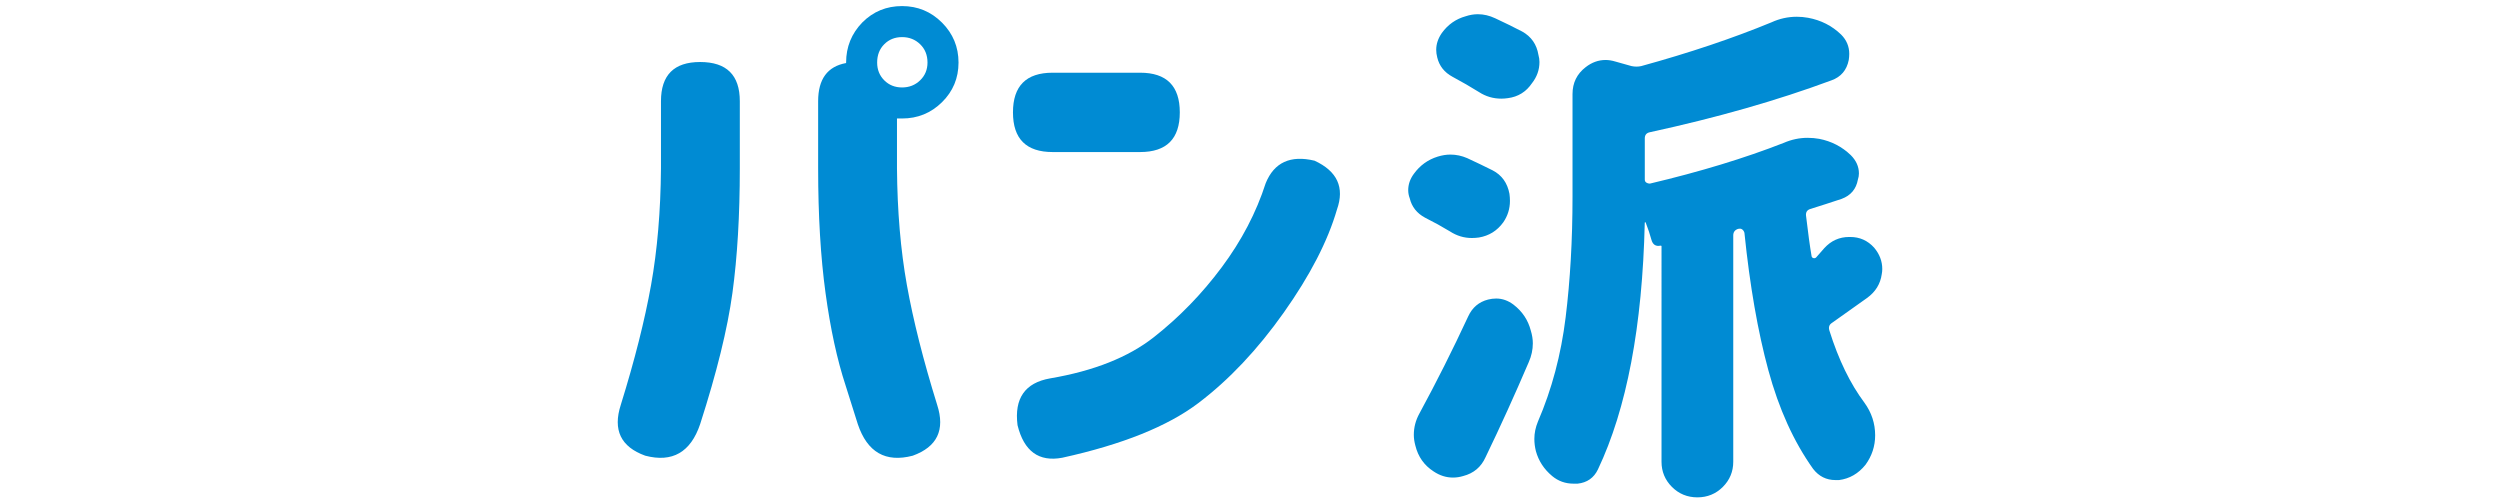
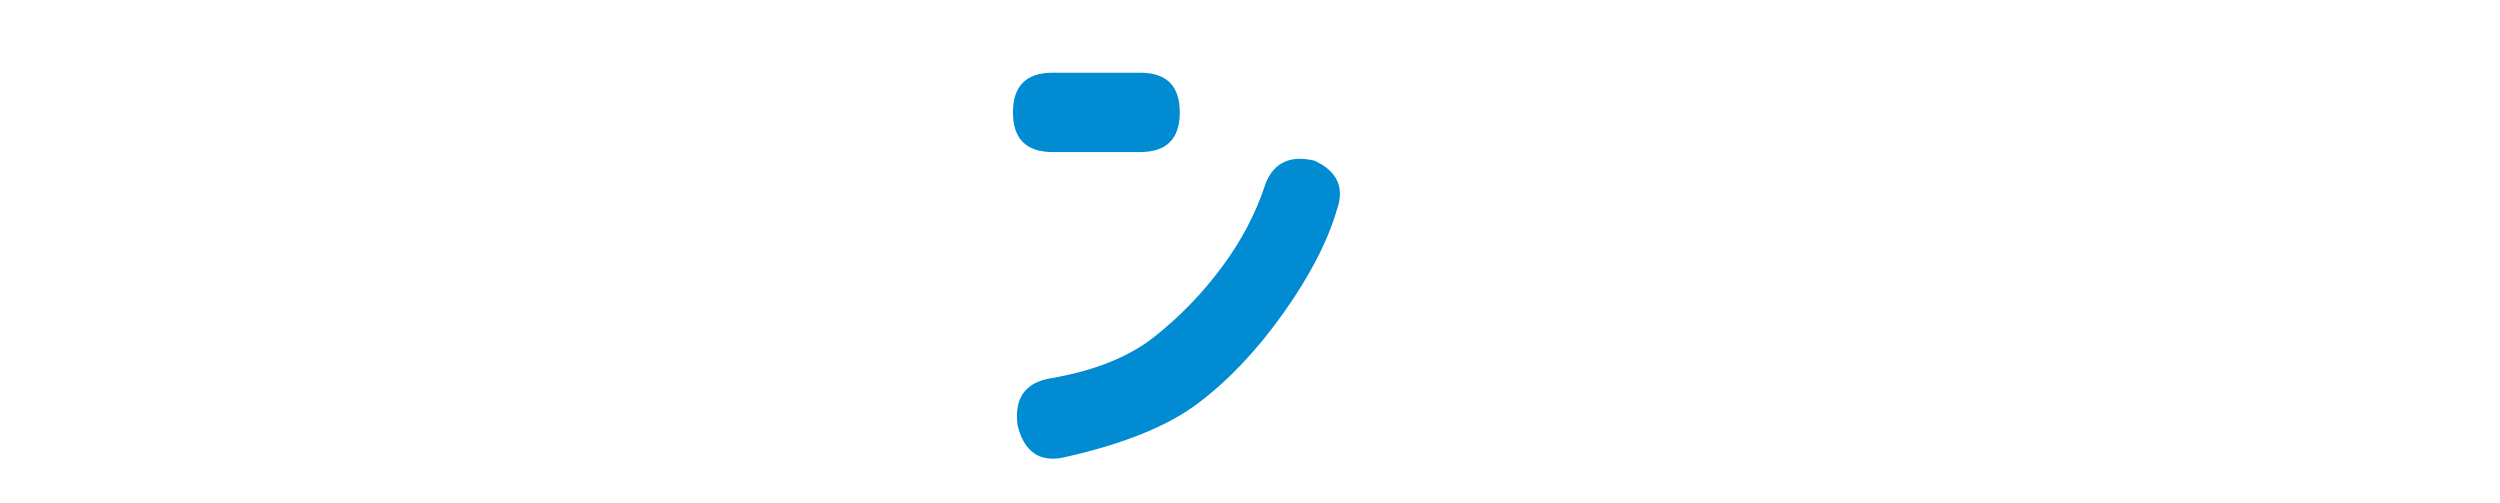
<svg xmlns="http://www.w3.org/2000/svg" version="1.1" id="txt_x5F_14" x="0px" y="0px" width="144px" height="29px" viewBox="0 0 144 29" style="enable-background:new 0 0 144 29;" xml:space="preserve">
  <style type="text/css">
	.st0{fill:#008BD3;}
</style>
  <g>
-     <path class="st0" d="M35.758,23.318c0.801-2.578,1.381-4.877,1.743-6.899c0.361-2.021,0.552-4.263,0.571-6.724V5.828   c0-1.504,0.751-2.256,2.256-2.256c1.523,0,2.285,0.752,2.285,2.256v3.867c0,2.715-0.142,5.108-0.425,7.178   c-0.283,2.07-0.904,4.589-1.86,7.558c-0.547,1.621-1.602,2.227-3.164,1.816C35.758,25.74,35.289,24.764,35.758,23.318z    M53.98,23.318c0.469,1.446,0,2.422-1.406,2.93c-1.563,0.41-2.618-0.195-3.164-1.816l-0.703-2.227   c-0.488-1.483-0.875-3.262-1.157-5.332c-0.283-2.07-0.425-4.463-0.425-7.178V5.828c0-1.27,0.537-2.002,1.611-2.197V3.602   c0-0.898,0.312-1.67,0.938-2.314c0.625-0.625,1.387-0.938,2.285-0.938c0.898,0,1.665,0.318,2.3,0.952   c0.634,0.635,0.952,1.402,0.952,2.3c0,0.898-0.318,1.66-0.952,2.285c-0.635,0.625-1.402,0.938-2.3,0.938c-0.098,0-0.195,0-0.293,0   v2.871c0.019,2.461,0.209,4.702,0.571,6.724C52.599,18.441,53.179,20.74,53.98,23.318z M53.424,3.602   c0-0.429-0.142-0.781-0.425-1.055c-0.283-0.273-0.63-0.41-1.04-0.41s-0.752,0.137-1.025,0.41c-0.274,0.274-0.41,0.625-0.41,1.055   c0,0.41,0.136,0.752,0.41,1.025c0.273,0.274,0.615,0.41,1.025,0.41s0.757-0.136,1.04-0.41C53.282,4.354,53.424,4.012,53.424,3.602z   " />
    <path class="st0" d="M60.632,4.188h5.039c1.523,0,2.285,0.762,2.285,2.285s-0.762,2.285-2.285,2.285h-5.039   c-1.523,0-2.285-0.762-2.285-2.285S59.108,4.188,60.632,4.188z M77.009,12.069c-0.527,1.816-1.548,3.794-3.062,5.933   c-1.514,2.139-3.154,3.877-4.922,5.215c-1.768,1.338-4.38,2.387-7.837,3.148c-1.348,0.254-2.208-0.371-2.578-1.875   c-0.195-1.542,0.429-2.441,1.875-2.695c2.52-0.429,4.512-1.22,5.977-2.373c1.465-1.152,2.769-2.494,3.911-4.028   c1.143-1.533,1.987-3.149,2.534-4.849c0.488-1.191,1.425-1.621,2.812-1.289C77.028,9.862,77.458,10.799,77.009,12.069z" />
-     <path class="st0" d="M85.977,9.813c0.527,0.274,0.85,0.723,0.967,1.348c0.019,0.137,0.029,0.274,0.029,0.41   c0,0.45-0.128,0.86-0.381,1.23c-0.352,0.488-0.82,0.781-1.406,0.879c-0.137,0.02-0.274,0.029-0.41,0.029   c-0.45,0-0.869-0.127-1.26-0.381c-0.45-0.273-0.928-0.537-1.436-0.791c-0.469-0.253-0.762-0.625-0.879-1.113   c-0.059-0.156-0.088-0.312-0.088-0.469c0-0.332,0.106-0.645,0.322-0.938c0.352-0.488,0.81-0.82,1.377-0.996   c0.253-0.078,0.498-0.117,0.732-0.117c0.332,0,0.654,0.069,0.967,0.205C85.02,9.344,85.508,9.578,85.977,9.813z M84.57,18.22   c0.234-0.507,0.615-0.83,1.143-0.966c0.156-0.039,0.312-0.059,0.469-0.059c0.352,0,0.684,0.117,0.996,0.352   c0.508,0.391,0.839,0.889,0.996,1.494c0.077,0.254,0.117,0.498,0.117,0.732c0,0.371-0.078,0.732-0.234,1.084   c-0.802,1.875-1.631,3.702-2.49,5.479c-0.254,0.566-0.685,0.928-1.289,1.084c-0.195,0.059-0.392,0.088-0.586,0.088   c-0.392,0-0.762-0.117-1.113-0.352c-0.547-0.352-0.898-0.85-1.055-1.494c-0.059-0.215-0.088-0.42-0.088-0.615   c0-0.429,0.106-0.839,0.322-1.23C82.734,22.019,83.672,20.154,84.57,18.22z M87.676,1.815c0.527,0.293,0.839,0.743,0.938,1.348   c0.039,0.137,0.059,0.274,0.059,0.41c0,0.45-0.146,0.86-0.439,1.23c-0.333,0.488-0.791,0.772-1.377,0.85   c-0.137,0.02-0.264,0.029-0.381,0.029c-0.469,0-0.898-0.127-1.289-0.381c-0.469-0.293-0.978-0.586-1.523-0.879   c-0.469-0.253-0.762-0.625-0.879-1.113c-0.04-0.156-0.059-0.303-0.059-0.439c0-0.332,0.106-0.654,0.322-0.967   c0.352-0.488,0.81-0.81,1.377-0.967c0.234-0.078,0.469-0.117,0.703-0.117c0.332,0,0.663,0.078,0.996,0.234   C86.669,1.307,87.188,1.561,87.676,1.815z M105.078,14.295c0.391-0.429,0.868-0.645,1.436-0.645c0.019,0,0.039,0,0.059,0   c0.546,0,1.006,0.205,1.377,0.615c0.312,0.371,0.469,0.781,0.469,1.23c0,0.098-0.011,0.195-0.029,0.293   c-0.078,0.567-0.362,1.025-0.85,1.377c-1.329,0.937-2.003,1.417-2.021,1.435c-0.157,0.099-0.205,0.245-0.146,0.439   c0.527,1.681,1.201,3.066,2.021,4.16c0.41,0.567,0.615,1.191,0.615,1.875c0,0.626-0.187,1.191-0.557,1.699   c-0.41,0.508-0.919,0.801-1.523,0.879c-0.078,0-0.146,0-0.205,0c-0.527,0-0.957-0.215-1.289-0.645   c-1.113-1.562-1.974-3.457-2.578-5.684c-0.605-2.227-1.065-4.863-1.377-7.91c-0.02-0.078-0.059-0.142-0.117-0.19   c-0.059-0.048-0.128-0.063-0.205-0.044h-0.029c-0.195,0.059-0.293,0.186-0.293,0.381v13.037c0,0.566-0.201,1.051-0.601,1.451   c-0.4,0.399-0.89,0.6-1.465,0.6c-0.576,0-1.065-0.2-1.465-0.6c-0.4-0.4-0.601-0.885-0.601-1.451V14.178   c0-0.019-0.02-0.029-0.059-0.029c-0.274,0.059-0.45-0.059-0.527-0.352c-0.078-0.293-0.187-0.615-0.322-0.967   c0-0.019-0.011-0.029-0.029-0.029c-0.02,0-0.029,0.01-0.029,0.029C94.6,18.806,93.7,23.543,92.041,27.039   c-0.234,0.488-0.626,0.762-1.172,0.82c-0.078,0-0.157,0-0.234,0c-0.469,0-0.879-0.146-1.23-0.439   c-0.469-0.391-0.781-0.869-0.938-1.436c-0.059-0.234-0.088-0.469-0.088-0.703c0-0.332,0.068-0.663,0.205-0.996   c0.801-1.855,1.333-3.856,1.597-6.006c0.264-2.148,0.396-4.462,0.396-6.943V5.418c0-0.645,0.253-1.162,0.762-1.553   c0.352-0.273,0.732-0.41,1.143-0.41c0.176,0,0.361,0.029,0.557,0.088l0.938,0.264c0.194,0.04,0.381,0.04,0.557,0   c2.772-0.762,5.273-1.601,7.5-2.52c0.469-0.215,0.956-0.322,1.465-0.322c0.215,0,0.429,0.02,0.645,0.059   c0.742,0.137,1.377,0.459,1.904,0.967c0.312,0.312,0.469,0.684,0.469,1.113c0,0.117-0.011,0.234-0.029,0.352   c-0.117,0.586-0.45,0.977-0.996,1.172c-3.105,1.153-6.592,2.149-10.459,2.988c-0.195,0.04-0.293,0.157-0.293,0.352v2.373   c0,0.078,0.029,0.137,0.088,0.176c0.059,0.04,0.127,0.059,0.205,0.059c2.89-0.684,5.459-1.465,7.705-2.344   c0.449-0.195,0.908-0.293,1.377-0.293c0.234,0,0.458,0.02,0.674,0.059c0.703,0.137,1.308,0.45,1.816,0.938   c0.312,0.312,0.469,0.664,0.469,1.055c0,0.117-0.02,0.234-0.059,0.352c-0.099,0.547-0.41,0.918-0.938,1.113   c-0.586,0.195-1.191,0.391-1.816,0.586c-0.176,0.059-0.254,0.186-0.234,0.381c0.117,0.996,0.224,1.777,0.322,2.344   c0.019,0.059,0.059,0.093,0.117,0.103c0.059,0.01,0.106-0.004,0.146-0.044C104.766,14.647,104.921,14.471,105.078,14.295z" />
  </g>
</svg>